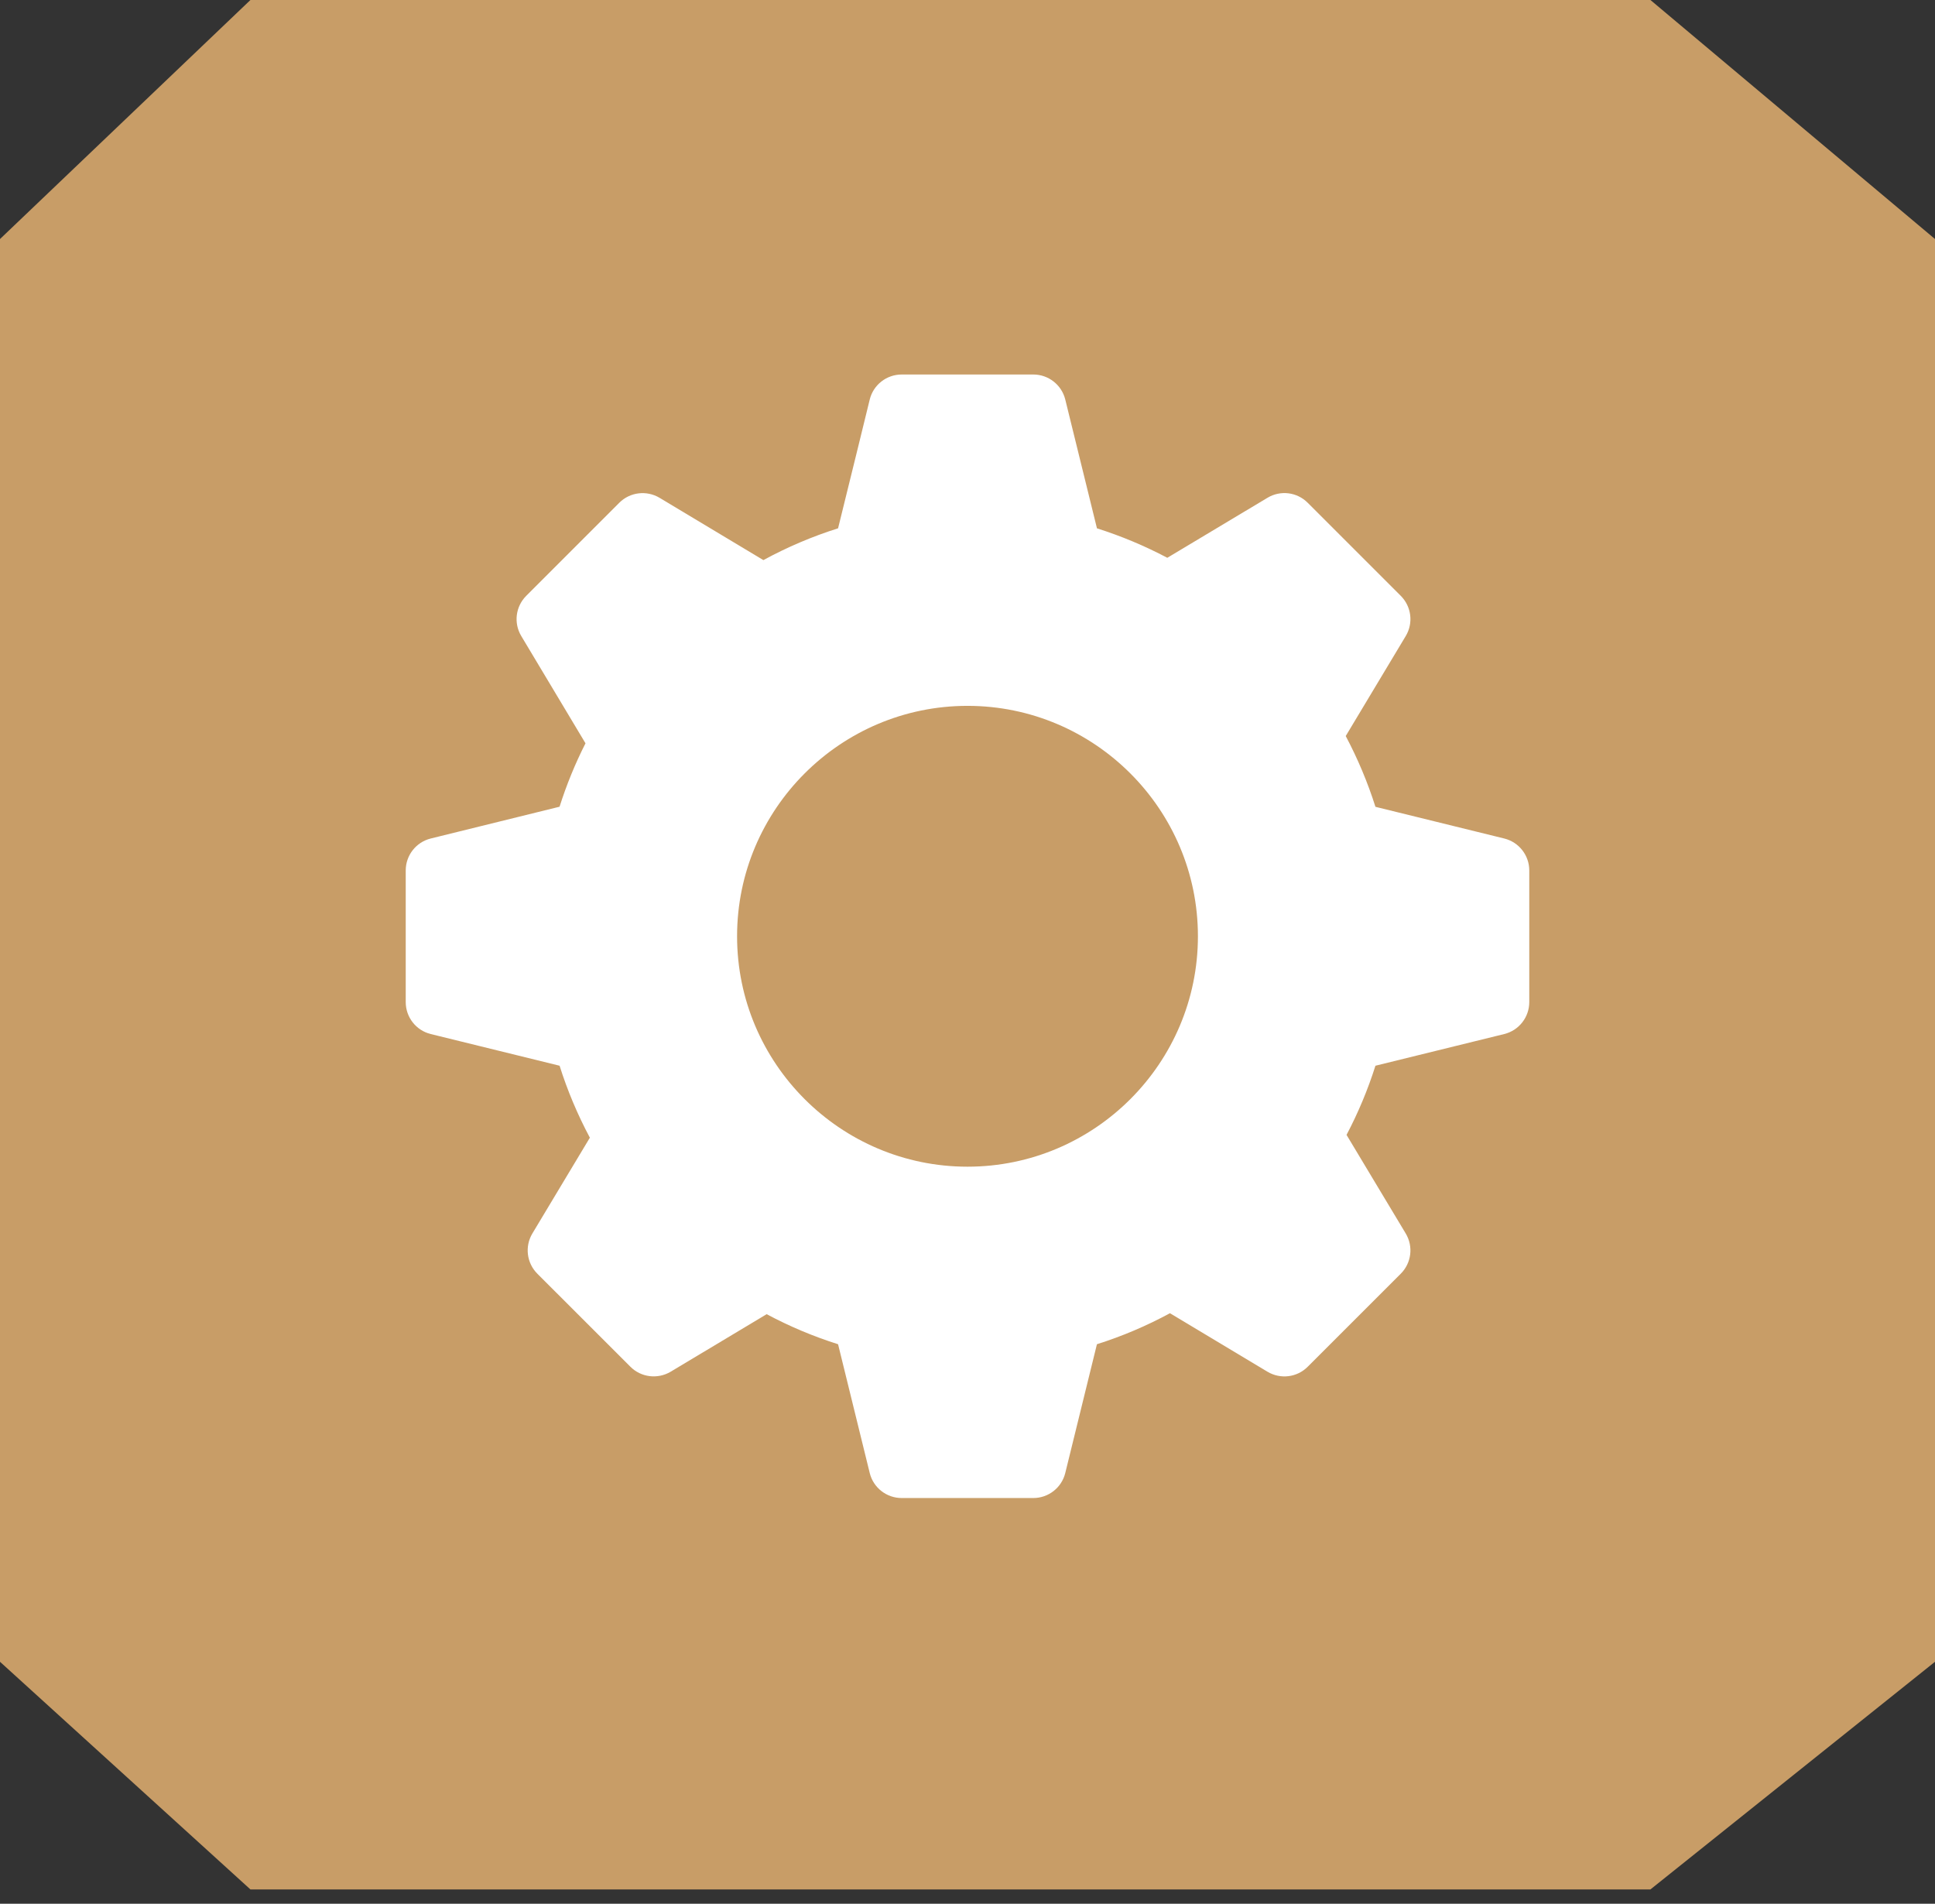
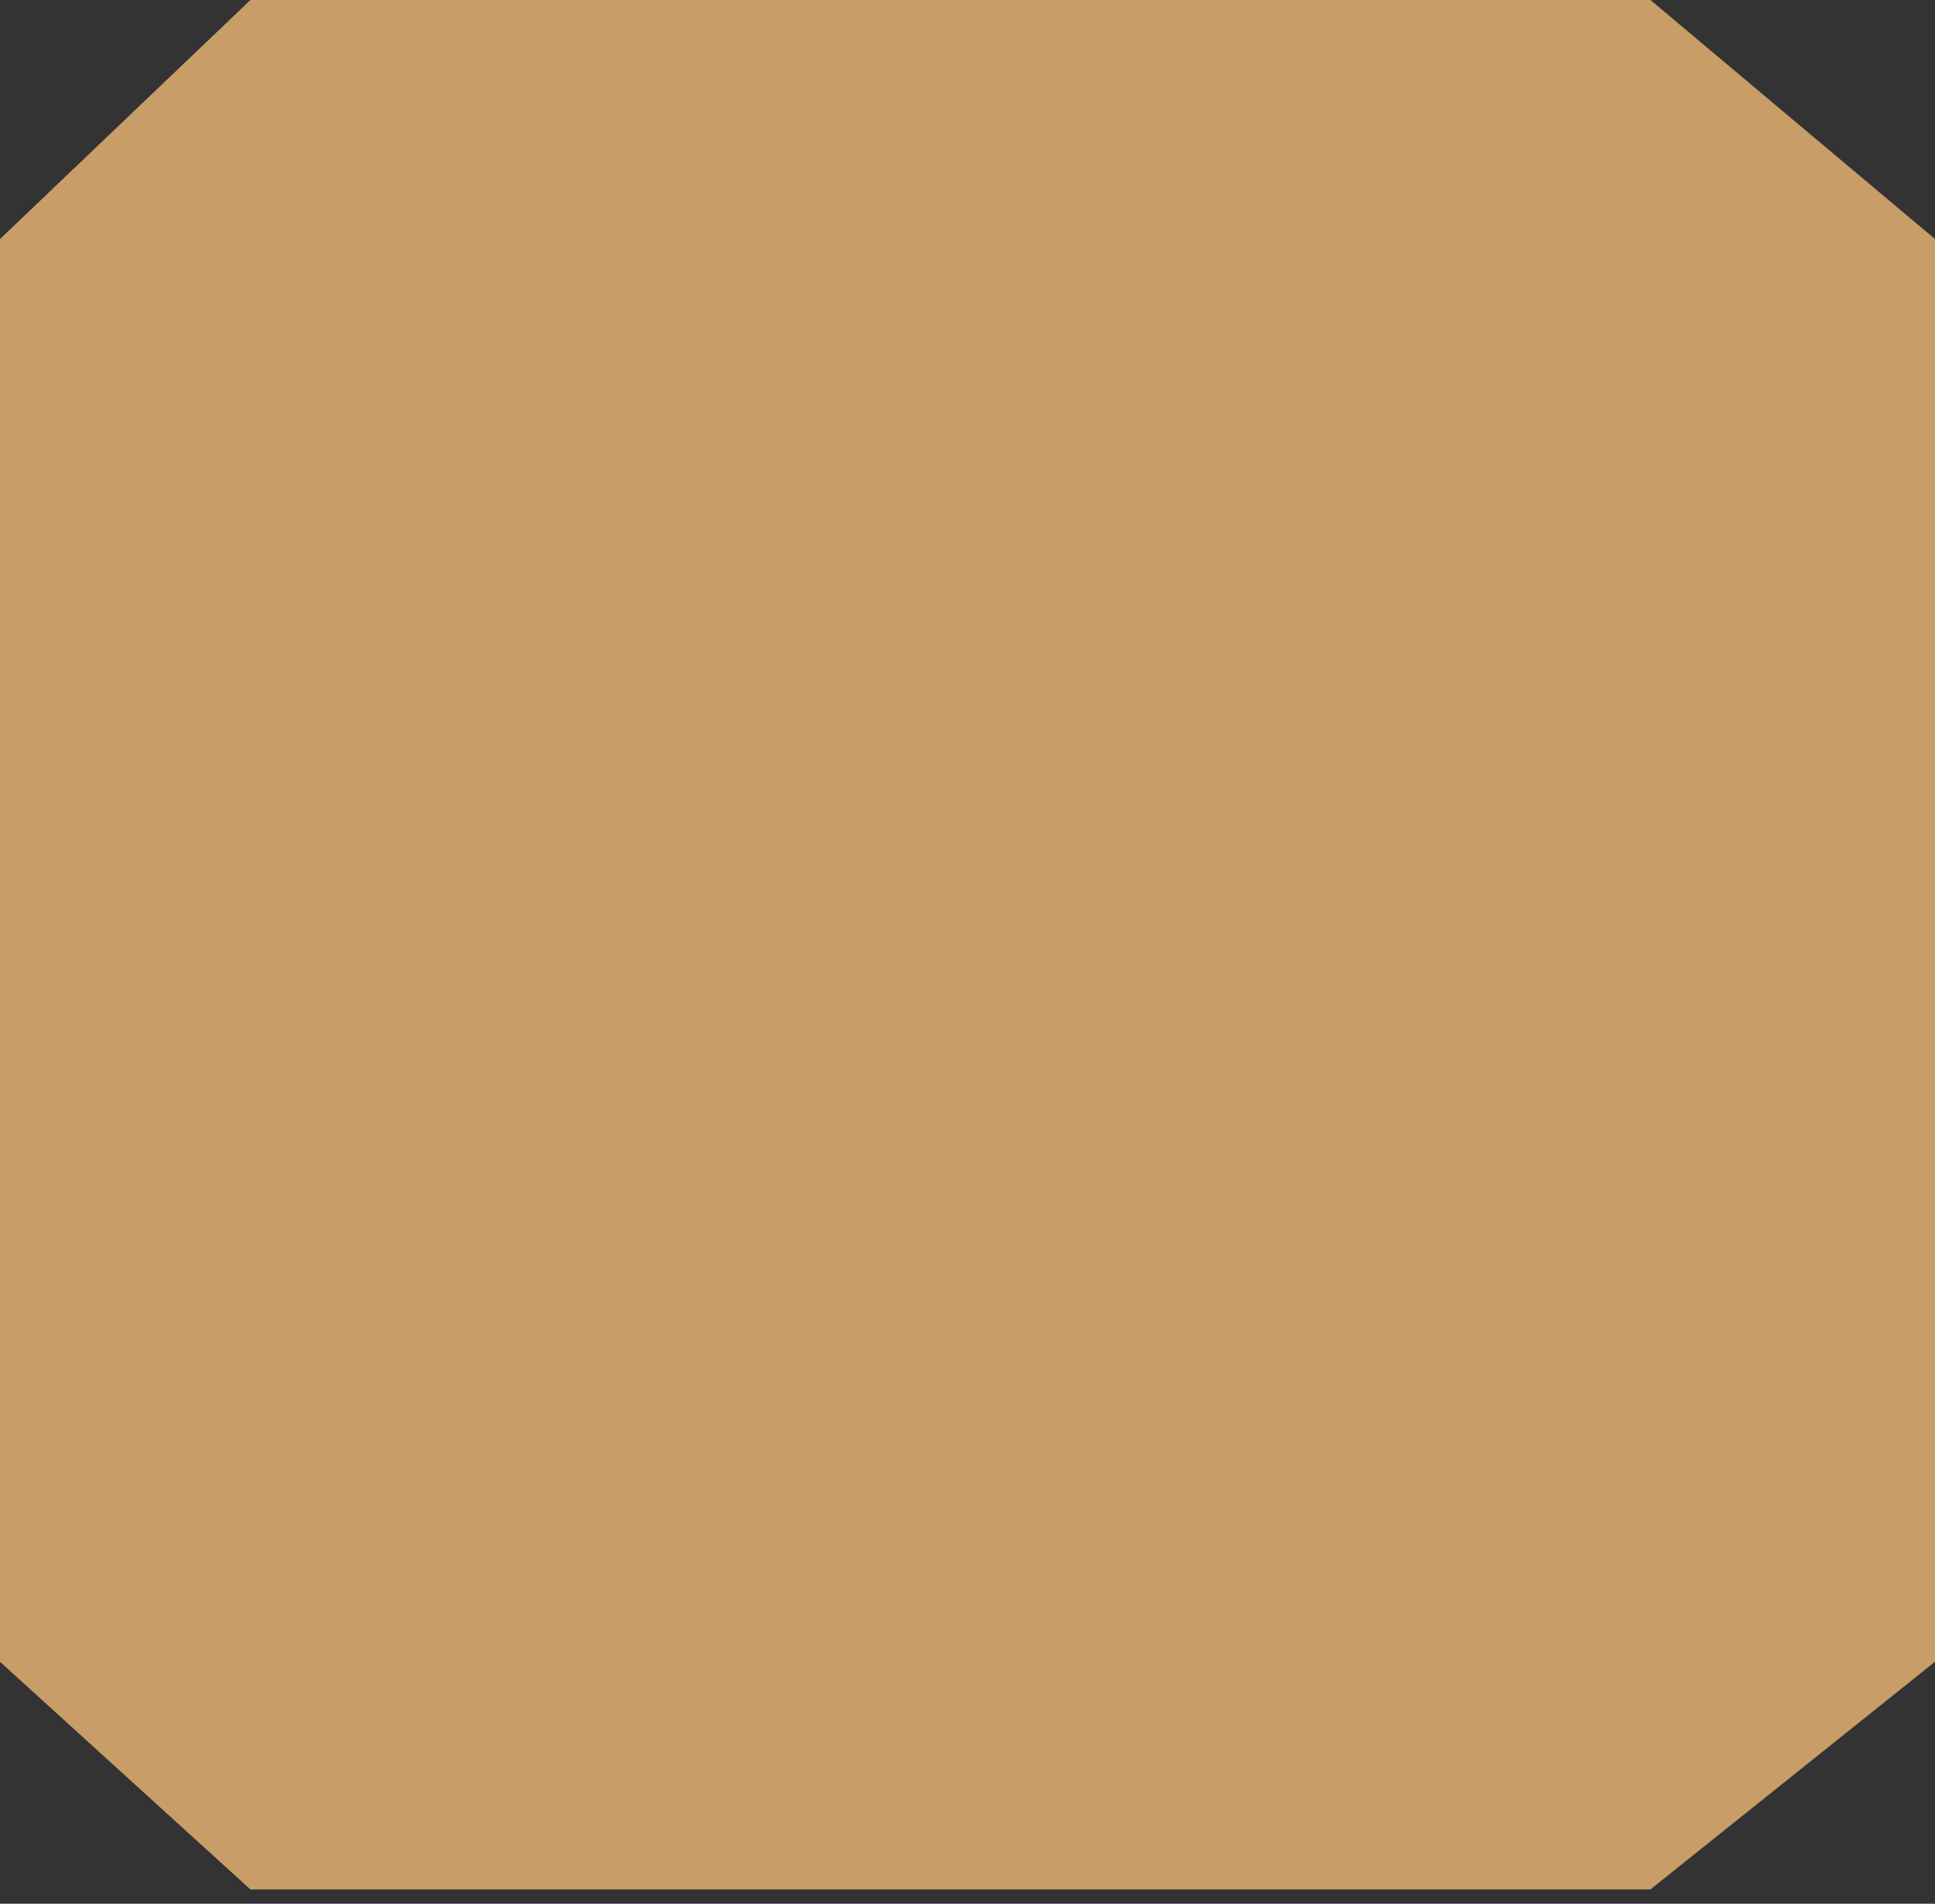
<svg xmlns="http://www.w3.org/2000/svg" width="62" height="61" viewBox="0 0 62 61" fill="none">
  <rect x="0" y="0" width="62" height="61" fill="#333333" stroke="none" />
  <path d="M52.882 0H8.024L0 7.659V53.247L8.024 60.541H52.882L62 53.247V7.659L52.882 0Z" fill="#C89D67" />
  <g clip-path="url(#clip0_5767_2884)">
-     <path d="M48.201 26.868L44.071 25.852C43.823 25.07 43.504 24.311 43.119 23.584C43.739 22.552 45.042 20.38 45.042 20.38C45.291 19.965 45.225 19.434 44.883 19.092L41.9 16.109C41.558 15.766 41.028 15.7 40.612 15.95L37.402 17.873C36.68 17.491 35.925 17.175 35.148 16.929L34.132 12.799C34.015 12.33 33.593 12 33.109 12H28.891C28.407 12 27.984 12.33 27.868 12.799C27.868 12.799 27.164 15.681 26.853 16.928C26.024 17.19 25.223 17.531 24.46 17.947L21.132 15.95C20.716 15.703 20.186 15.767 19.843 16.109L16.861 19.092C16.519 19.434 16.453 19.965 16.702 20.38L18.76 23.817C18.428 24.471 18.15 25.152 17.929 25.849L13.799 26.868C13.33 26.985 13 27.407 13 27.891V32.109C13 32.593 13.33 33.016 13.799 33.132L17.93 34.148C18.18 34.942 18.505 35.713 18.9 36.454L17.058 39.523C16.809 39.938 16.875 40.47 17.217 40.812L20.2 43.794C20.541 44.135 21.072 44.2 21.488 43.953C21.488 43.953 23.553 42.715 24.565 42.109C25.297 42.5 26.063 42.822 26.853 43.072L27.868 47.201C27.984 47.67 28.407 48 28.891 48H33.109C33.593 48 34.015 47.67 34.132 47.201L35.147 43.072C35.959 42.815 36.742 42.482 37.487 42.078C38.526 42.702 40.612 43.953 40.612 43.953C41.027 44.201 41.558 44.137 41.9 43.794L44.883 40.812C45.225 40.47 45.291 39.938 45.041 39.523L43.145 36.364C43.519 35.654 43.829 34.912 44.071 34.148L48.201 33.132C48.67 33.015 49 32.593 49 32.109V27.891C49 27.407 48.67 26.985 48.201 26.868ZM31 37.383C26.93 37.383 23.617 34.071 23.617 30C23.617 25.93 26.93 22.617 31 22.617C35.071 22.617 38.383 25.93 38.383 30C38.383 34.071 35.071 37.383 31 37.383Z" fill="white" />
-   </g>
+     </g>
  <defs>
    <clipPath id="clip0_5767_2884">
      <rect width="36" height="36" fill="white" transform="translate(13 12)" />
    </clipPath>
  </defs>
</svg>